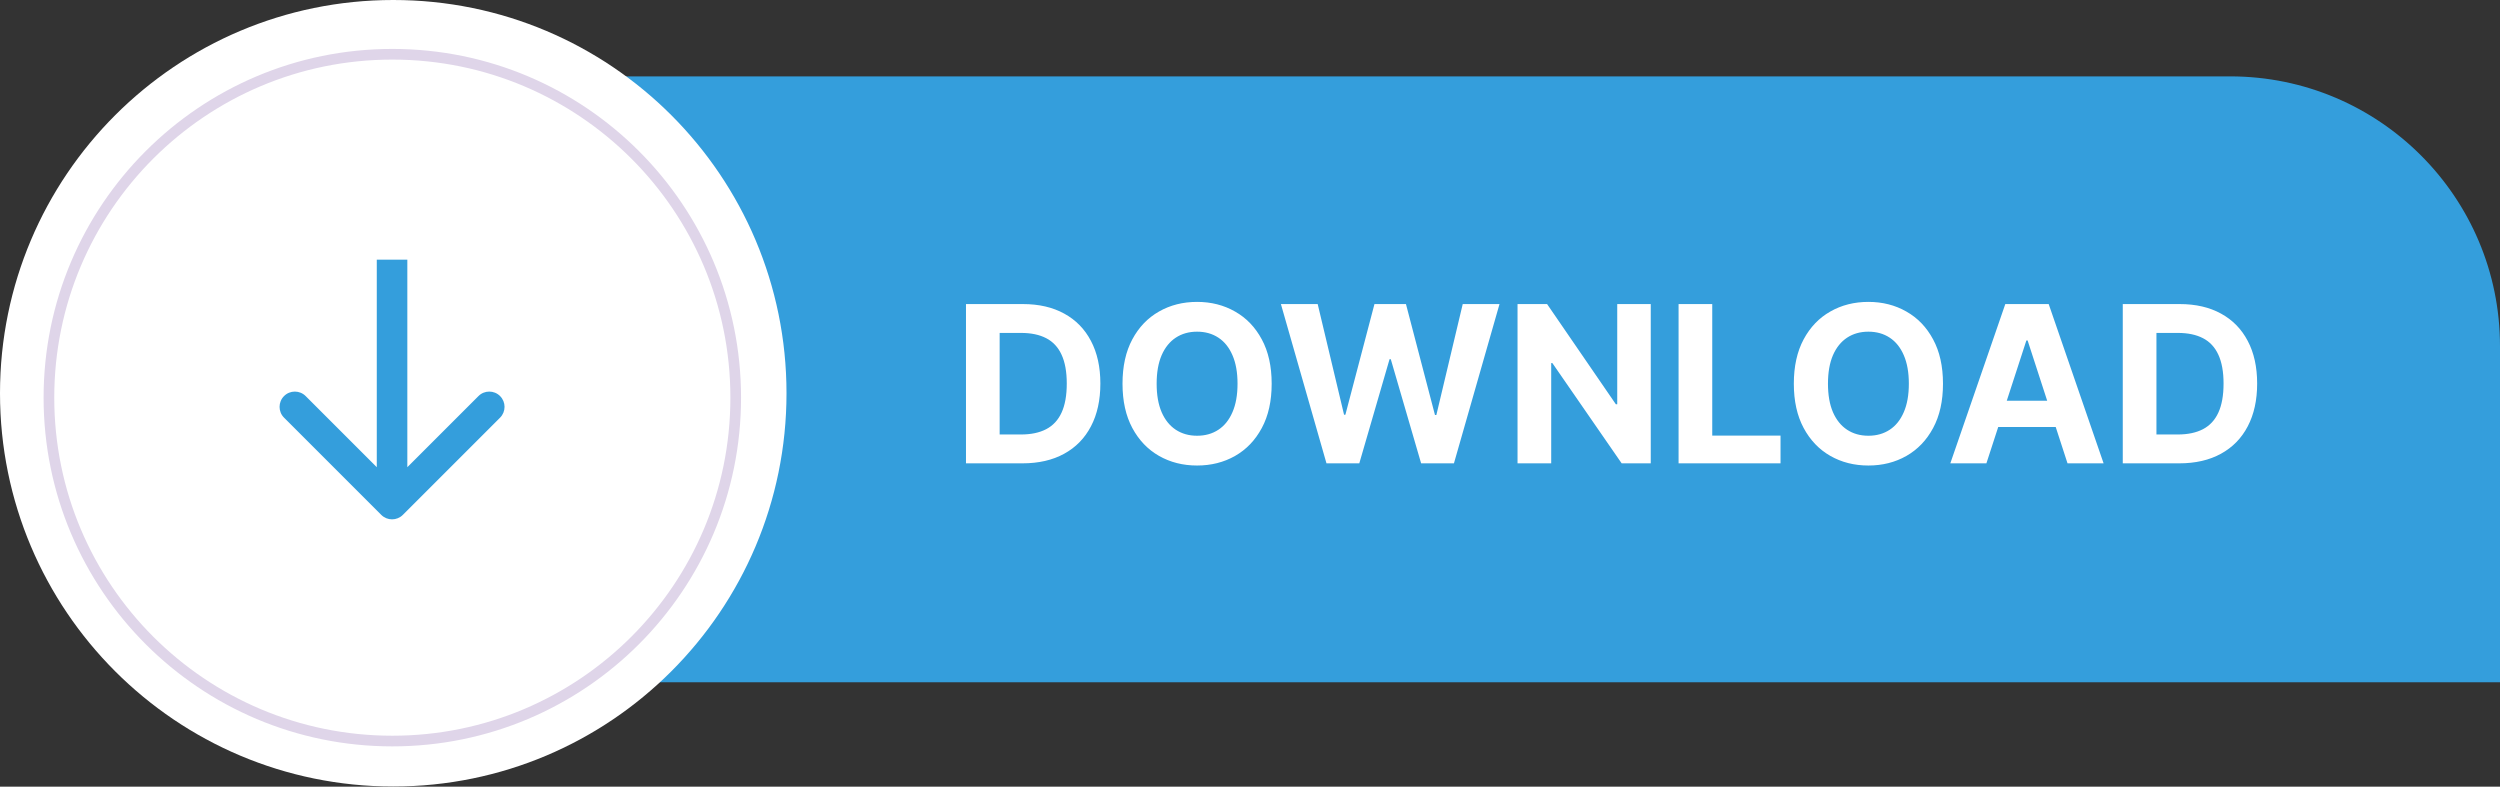
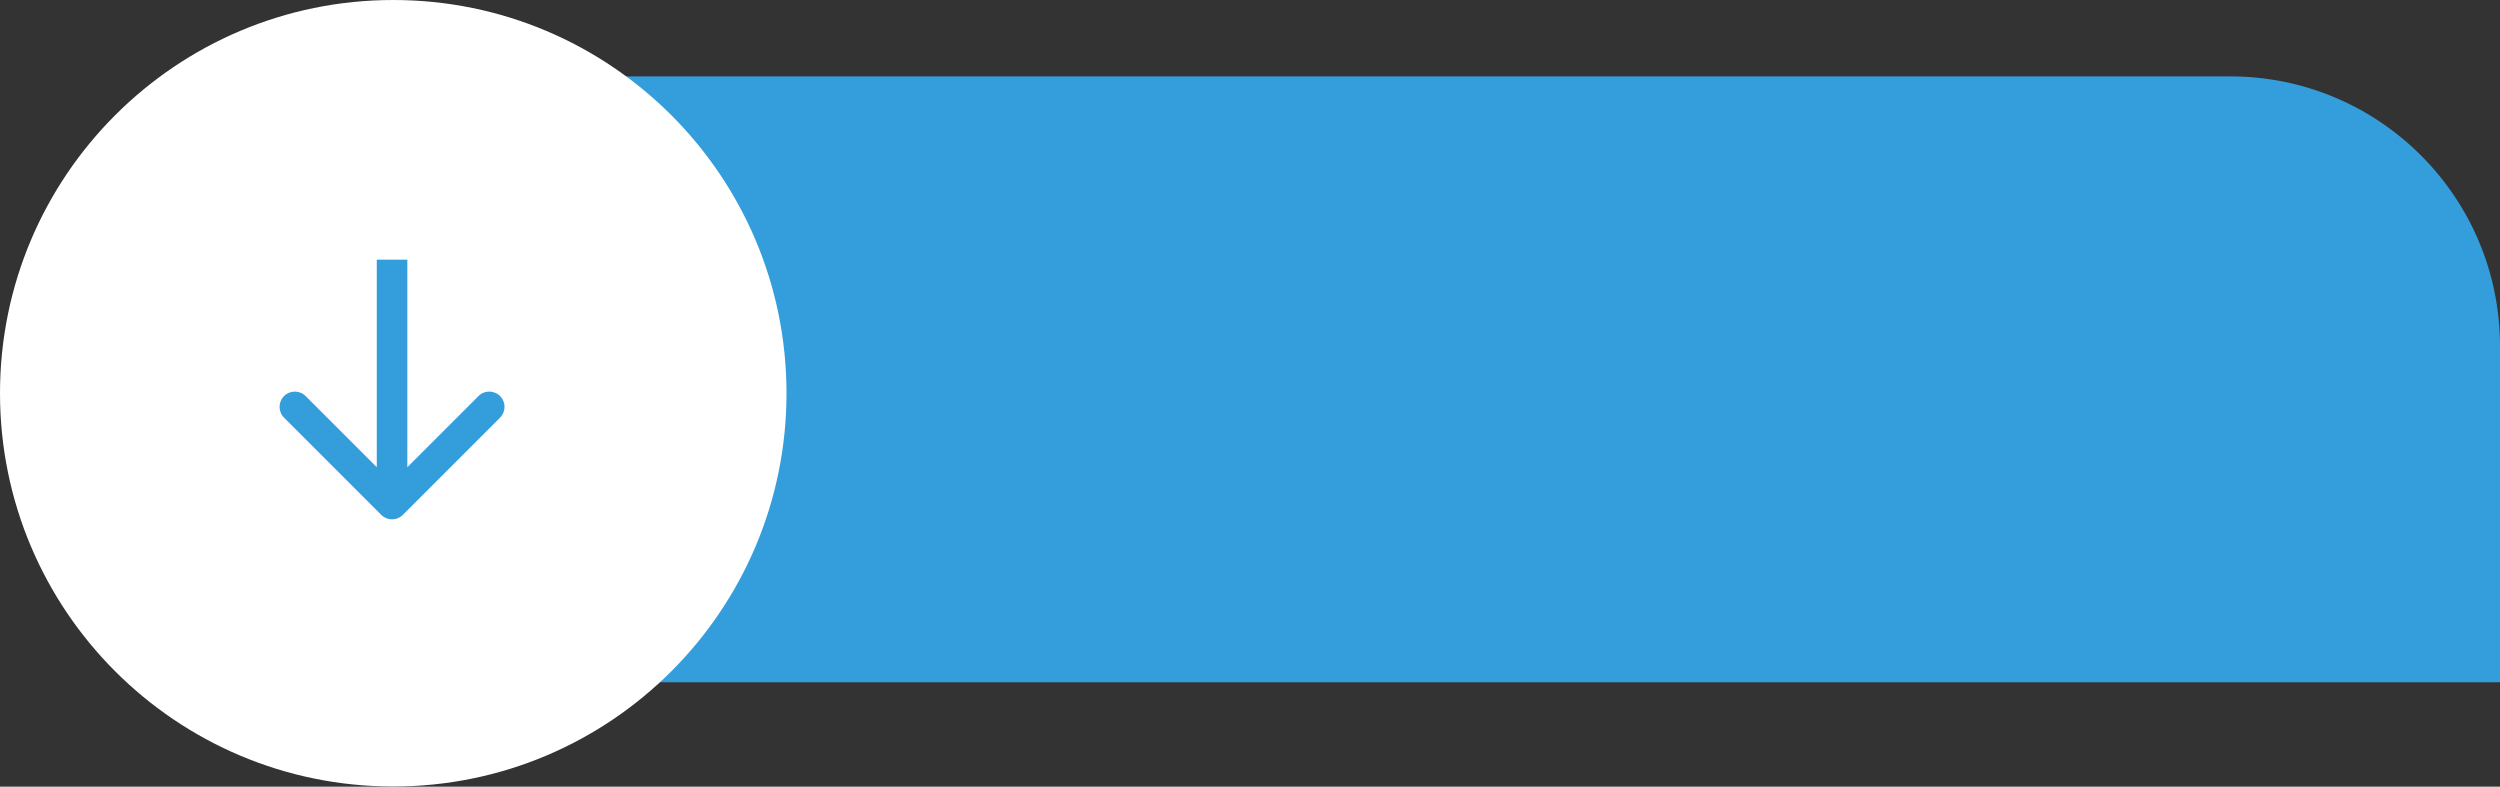
<svg xmlns="http://www.w3.org/2000/svg" fill="none" height="154.5" preserveAspectRatio="xMidYMid meet" style="fill: none" version="1" viewBox="0.0 0.0 491.0 154.5" width="491" zoomAndPan="magnify">
  <rect x="0.0" y="0.0" width="491.0" height="154.5" fill="#333333" stroke="none" />
  <g id="change1_1">
    <path d="M47 68C47 38.729 70.729 15 100 15H438C467.271 15 491 38.729 491 68V134H100C70.729 134 47 110.271 47 81V68Z" fill="#349edc" />
  </g>
  <g id="change2_1">
    <path d="M154.469 77.234C154.469 119.89 119.89 154.469 77.234 154.469C34.579 154.469 0 119.89 0 77.234C0 34.579 34.579 0 77.234 0C119.89 0 154.469 34.579 154.469 77.234Z" fill="#ffffff" />
  </g>
-   <circle cx="77.052" cy="78.099" r="67.443" stroke="#dfd5e9" stroke-width="2.095" />
  <g id="change2_2">
-     <path d="M200.807 91H189.719V59.719H200.899C204.045 59.719 206.754 60.346 209.025 61.598C211.295 62.84 213.042 64.627 214.264 66.959C215.496 69.291 216.112 72.081 216.112 75.329C216.112 78.588 215.496 81.388 214.264 83.73C213.042 86.072 211.285 87.869 208.994 89.121C206.713 90.374 203.984 91 200.807 91ZM196.332 85.333H200.533C202.488 85.333 204.132 84.987 205.466 84.295C206.81 83.592 207.818 82.508 208.49 81.041C209.172 79.565 209.513 77.661 209.513 75.329C209.513 73.018 209.172 71.129 208.49 69.663C207.818 68.196 206.815 67.117 205.481 66.425C204.147 65.732 202.503 65.386 200.548 65.386H196.332V85.333ZM249.756 75.36C249.756 78.771 249.109 81.673 247.816 84.066C246.533 86.459 244.782 88.286 242.562 89.549C240.352 90.801 237.868 91.428 235.108 91.428C232.329 91.428 229.834 90.796 227.624 89.534C225.415 88.271 223.668 86.443 222.385 84.05C221.102 81.658 220.461 78.761 220.461 75.36C220.461 71.949 221.102 69.047 222.385 66.654C223.668 64.261 225.415 62.438 227.624 61.186C229.834 59.923 232.329 59.292 235.108 59.292C237.868 59.292 240.352 59.923 242.562 61.186C244.782 62.438 246.533 64.261 247.816 66.654C249.109 69.047 249.756 71.949 249.756 75.36ZM243.051 75.36C243.051 73.15 242.72 71.287 242.058 69.769C241.406 68.252 240.485 67.102 239.293 66.318C238.102 65.534 236.707 65.142 235.108 65.142C233.51 65.142 232.115 65.534 230.923 66.318C229.732 67.102 228.805 68.252 228.144 69.769C227.492 71.287 227.166 73.15 227.166 75.36C227.166 77.569 227.492 79.433 228.144 80.95C228.805 82.467 229.732 83.618 230.923 84.402C232.115 85.186 233.51 85.578 235.108 85.578C236.707 85.578 238.102 85.186 239.293 84.402C240.485 83.618 241.406 82.467 242.058 80.95C242.72 79.433 243.051 77.569 243.051 75.36ZM260.52 91L251.57 59.719H258.794L263.972 81.454H264.232L269.944 59.719H276.13L281.827 81.5H282.102L287.28 59.719H294.504L285.554 91H279.108L273.151 70.549H272.907L266.966 91H260.52ZM324.208 59.719V91H318.495L304.886 71.312H304.657V91H298.044V59.719H303.848L317.35 79.392H317.625V59.719H324.208ZM329.672 91V59.719H336.285V85.547H349.696V91H329.672ZM381.603 75.36C381.603 78.771 380.956 81.673 379.663 84.066C378.38 86.459 376.628 88.286 374.409 89.549C372.199 90.801 369.715 91.428 366.955 91.428C364.175 91.428 361.681 90.796 359.471 89.534C357.261 88.271 355.515 86.443 354.232 84.05C352.949 81.658 352.308 78.761 352.308 75.36C352.308 71.949 352.949 69.047 354.232 66.654C355.515 64.261 357.261 62.438 359.471 61.186C361.681 59.923 364.175 59.292 366.955 59.292C369.715 59.292 372.199 59.923 374.409 61.186C376.628 62.438 378.38 64.261 379.663 66.654C380.956 69.047 381.603 71.949 381.603 75.36ZM374.897 75.36C374.897 73.15 374.567 71.287 373.905 69.769C373.253 68.252 372.331 67.102 371.14 66.318C369.949 65.534 368.554 65.142 366.955 65.142C365.356 65.142 363.961 65.534 362.77 66.318C361.579 67.102 360.652 68.252 359.99 69.769C359.339 71.287 359.013 73.15 359.013 75.36C359.013 77.569 359.339 79.433 359.99 80.95C360.652 82.467 361.579 83.618 362.77 84.402C363.961 85.186 365.356 85.578 366.955 85.578C368.554 85.578 369.949 85.186 371.14 84.402C372.331 83.618 373.253 82.467 373.905 80.95C374.567 79.433 374.897 77.569 374.897 75.36ZM390.129 91H383.042L393.841 59.719H402.363L413.147 91H406.06L398.224 66.868H397.98L390.129 91ZM389.686 78.705H406.426V83.867H389.686V78.705ZM428 91H416.912V59.719H428.092C431.238 59.719 433.947 60.346 436.218 61.598C438.488 62.84 440.235 64.627 441.457 66.959C442.689 69.291 443.305 72.081 443.305 75.329C443.305 78.588 442.689 81.388 441.457 83.73C440.235 86.072 438.478 87.869 436.187 89.121C433.906 90.374 431.177 91 428 91ZM423.525 85.333H427.725C429.681 85.333 431.325 84.987 432.659 84.295C434.003 83.592 435.011 82.508 435.683 81.041C436.365 79.565 436.706 77.661 436.706 75.329C436.706 73.018 436.365 71.129 435.683 69.663C435.011 68.196 434.008 67.117 432.674 66.425C431.34 65.732 429.696 65.386 427.741 65.386H423.525V85.333Z" fill="#ffffff" />
-   </g>
+     </g>
  <g id="change1_2">
    <path d="M74.879 101.121C76.05 102.293 77.95 102.293 79.121 101.121L98.213 82.029C99.385 80.858 99.385 78.958 98.213 77.787C97.042 76.615 95.142 76.615 93.971 77.787L77 94.757L60.029 77.787C58.858 76.615 56.958 76.615 55.787 77.787C54.615 78.958 54.615 80.858 55.787 82.029L74.879 101.121ZM74 51L74 99L80 99L80 51L74 51Z" fill="#349edc" />
  </g>
</svg>